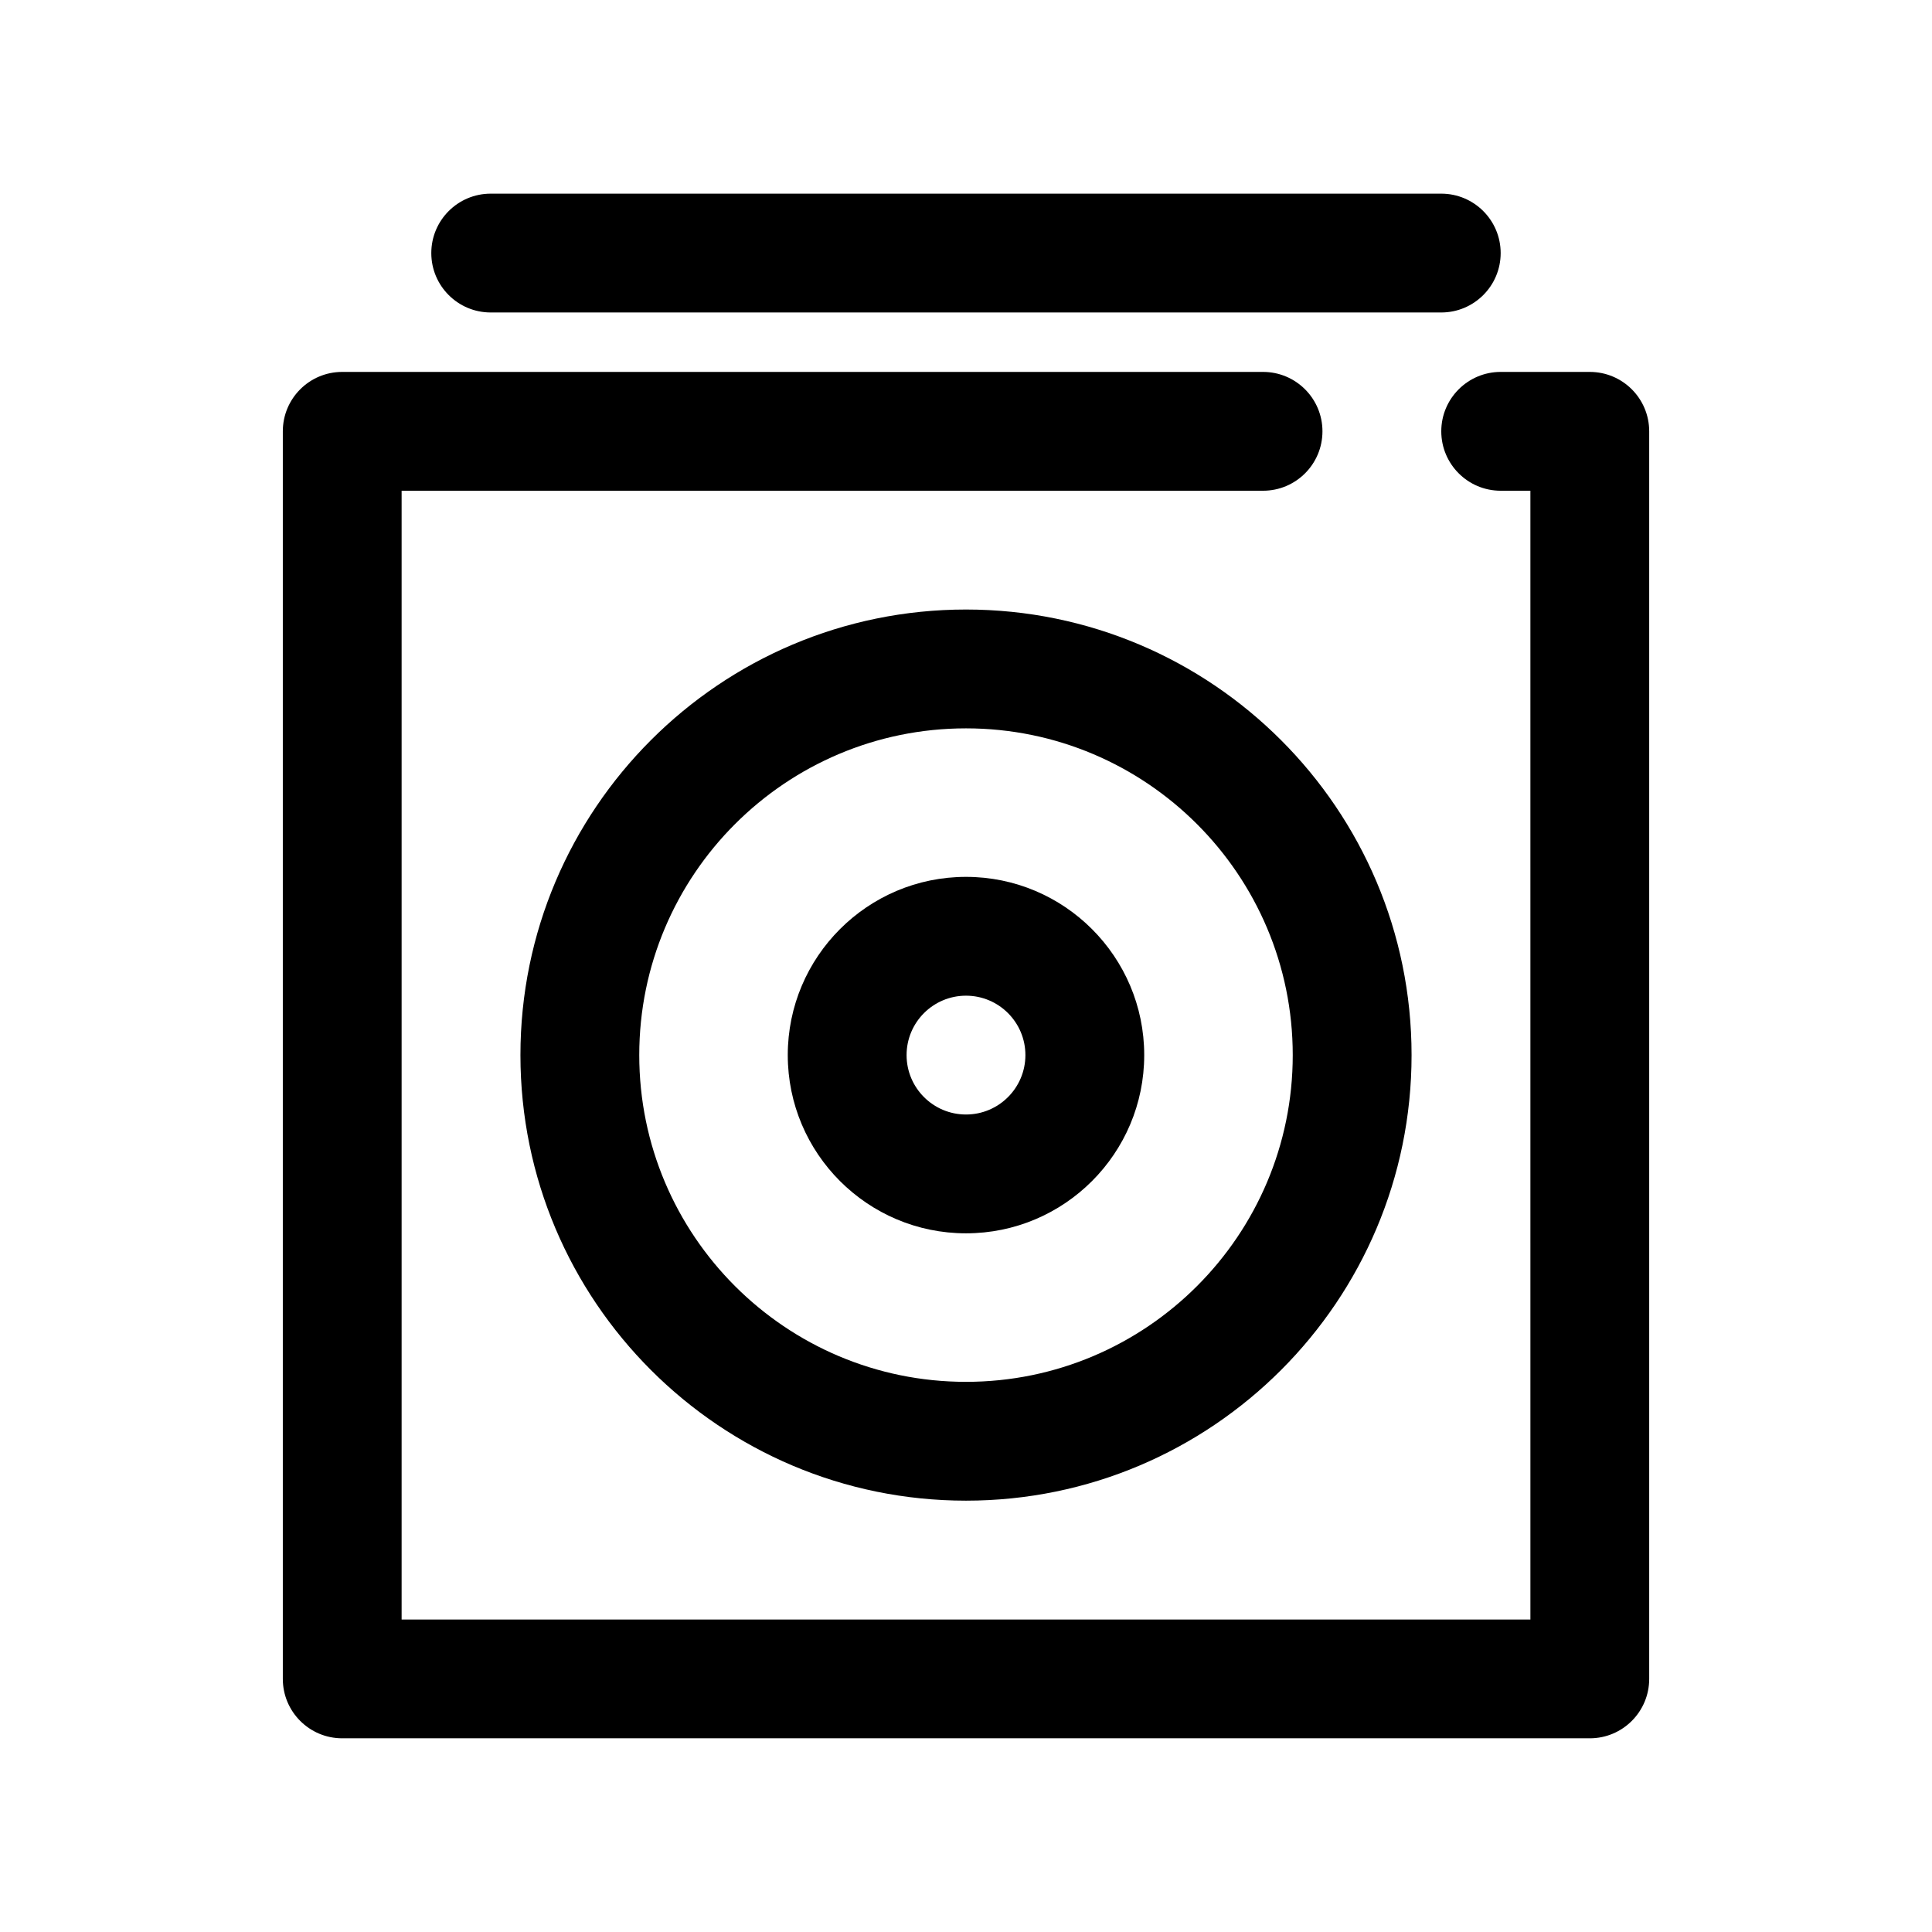
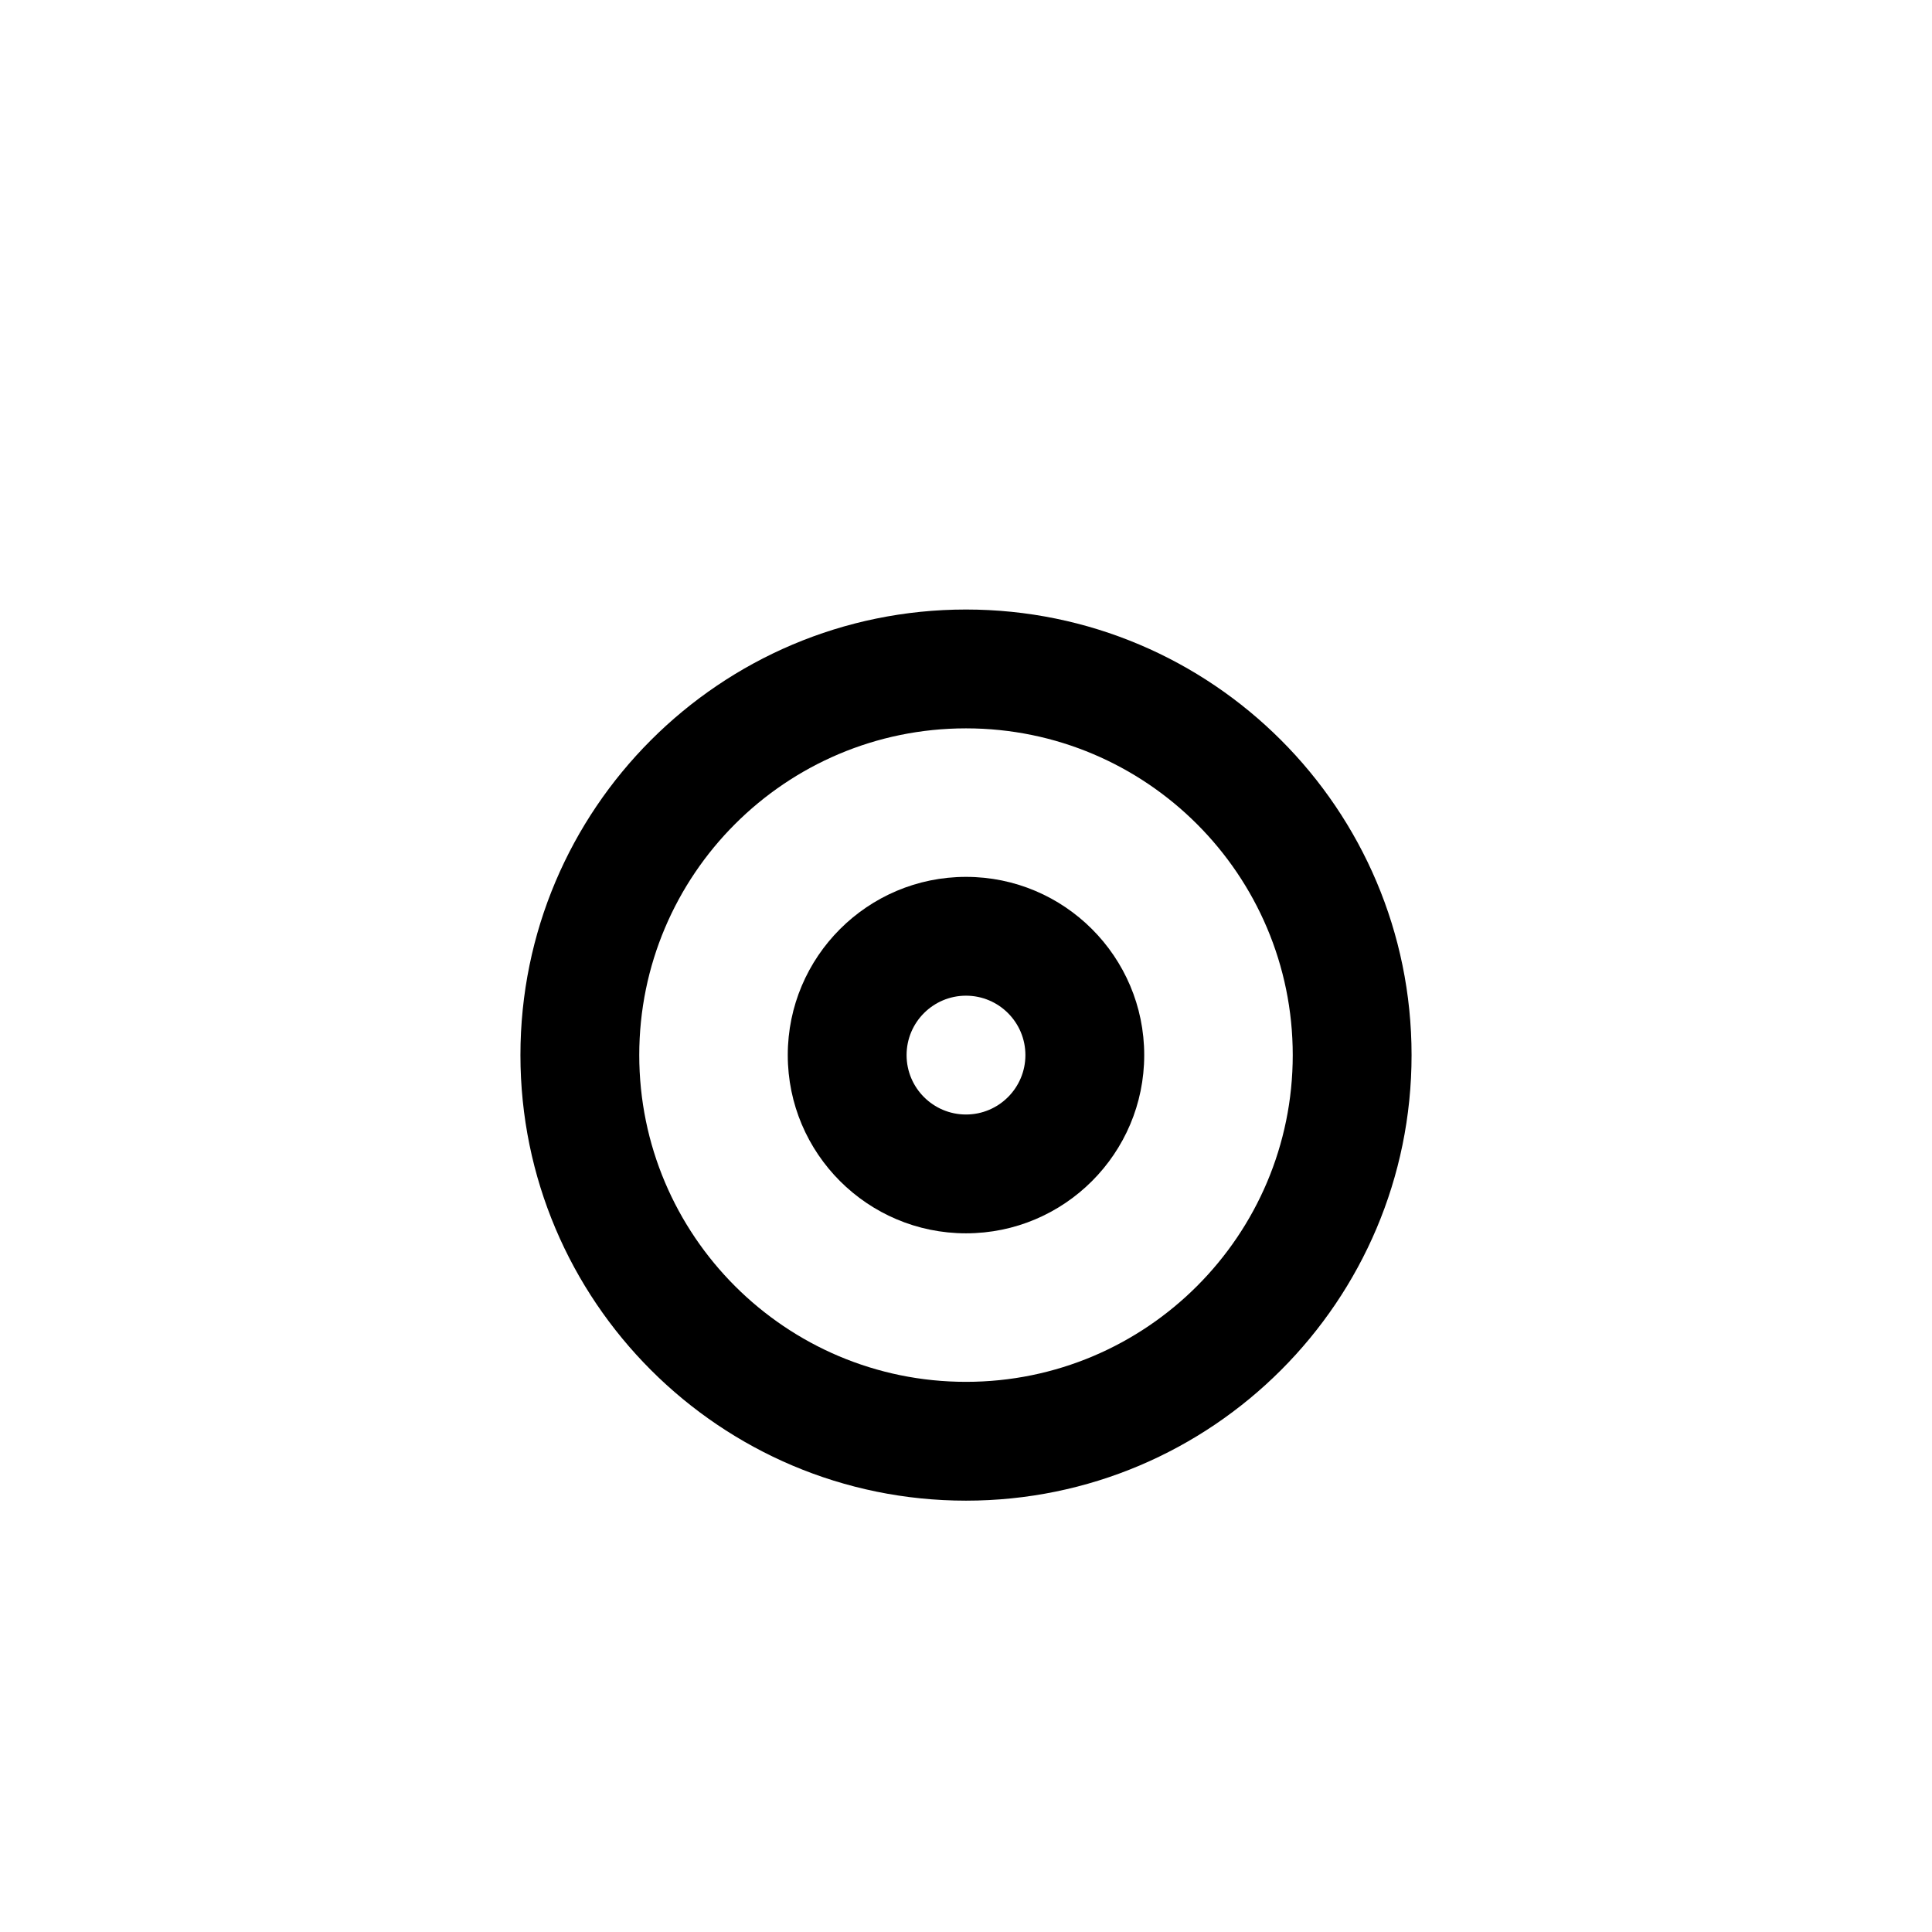
<svg xmlns="http://www.w3.org/2000/svg" fill="#000000" width="800px" height="800px" version="1.1" viewBox="144 144 512 512">
  <g fill-rule="evenodd">
-     <path d="m549.57 274.05h-7.875c-8.688 0-15.742-7.055-15.742-15.746 0-8.688 7.055-15.742 15.742-15.742h23.617c8.695 0 15.742 7.043 15.742 15.742v330.62c0 8.699-7.047 15.746-15.742 15.746h-330.62c-8.695 0-15.742-7.047-15.742-15.746v-330.62c0-8.699 7.047-15.742 15.742-15.742h244.03c8.695 0 15.742 7.055 15.742 15.742 0 8.691-7.047 15.746-15.742 15.746h-228.29v299.14h299.14z" />
-     <path d="m274.04 226.81h251.91c8.691 0 15.742-7.051 15.742-15.742 0-8.691-7.051-15.746-15.742-15.746h-251.91c-8.691 0-15.742 7.055-15.742 15.746 0 8.691 7.051 15.742 15.742 15.742z" />
    <path d="m400 305.53c-65.176 0-118.08 52.91-118.08 118.08 0 65.176 52.906 118.08 118.08 118.08 65.172 0 118.08-52.906 118.08-118.08 0-65.172-52.91-118.08-118.08-118.08zm0 31.492c47.789 0 86.59 38.801 86.59 86.59 0 47.793-38.801 86.59-86.59 86.59-47.793 0-86.59-38.797-86.59-86.59 0-47.789 38.797-86.59 86.59-86.59z" />
    <path d="m400 376.38c-26.066 0-47.234 21.168-47.234 47.23 0 26.066 21.168 47.234 47.234 47.234 26.062 0 47.23-21.168 47.23-47.234 0-26.062-21.168-47.23-47.23-47.23zm0 31.488c8.688 0 15.742 7.055 15.742 15.742 0 8.691-7.055 15.746-15.742 15.746-8.691 0-15.746-7.055-15.746-15.746 0-8.688 7.055-15.742 15.746-15.742z" />
  </g>
</svg>